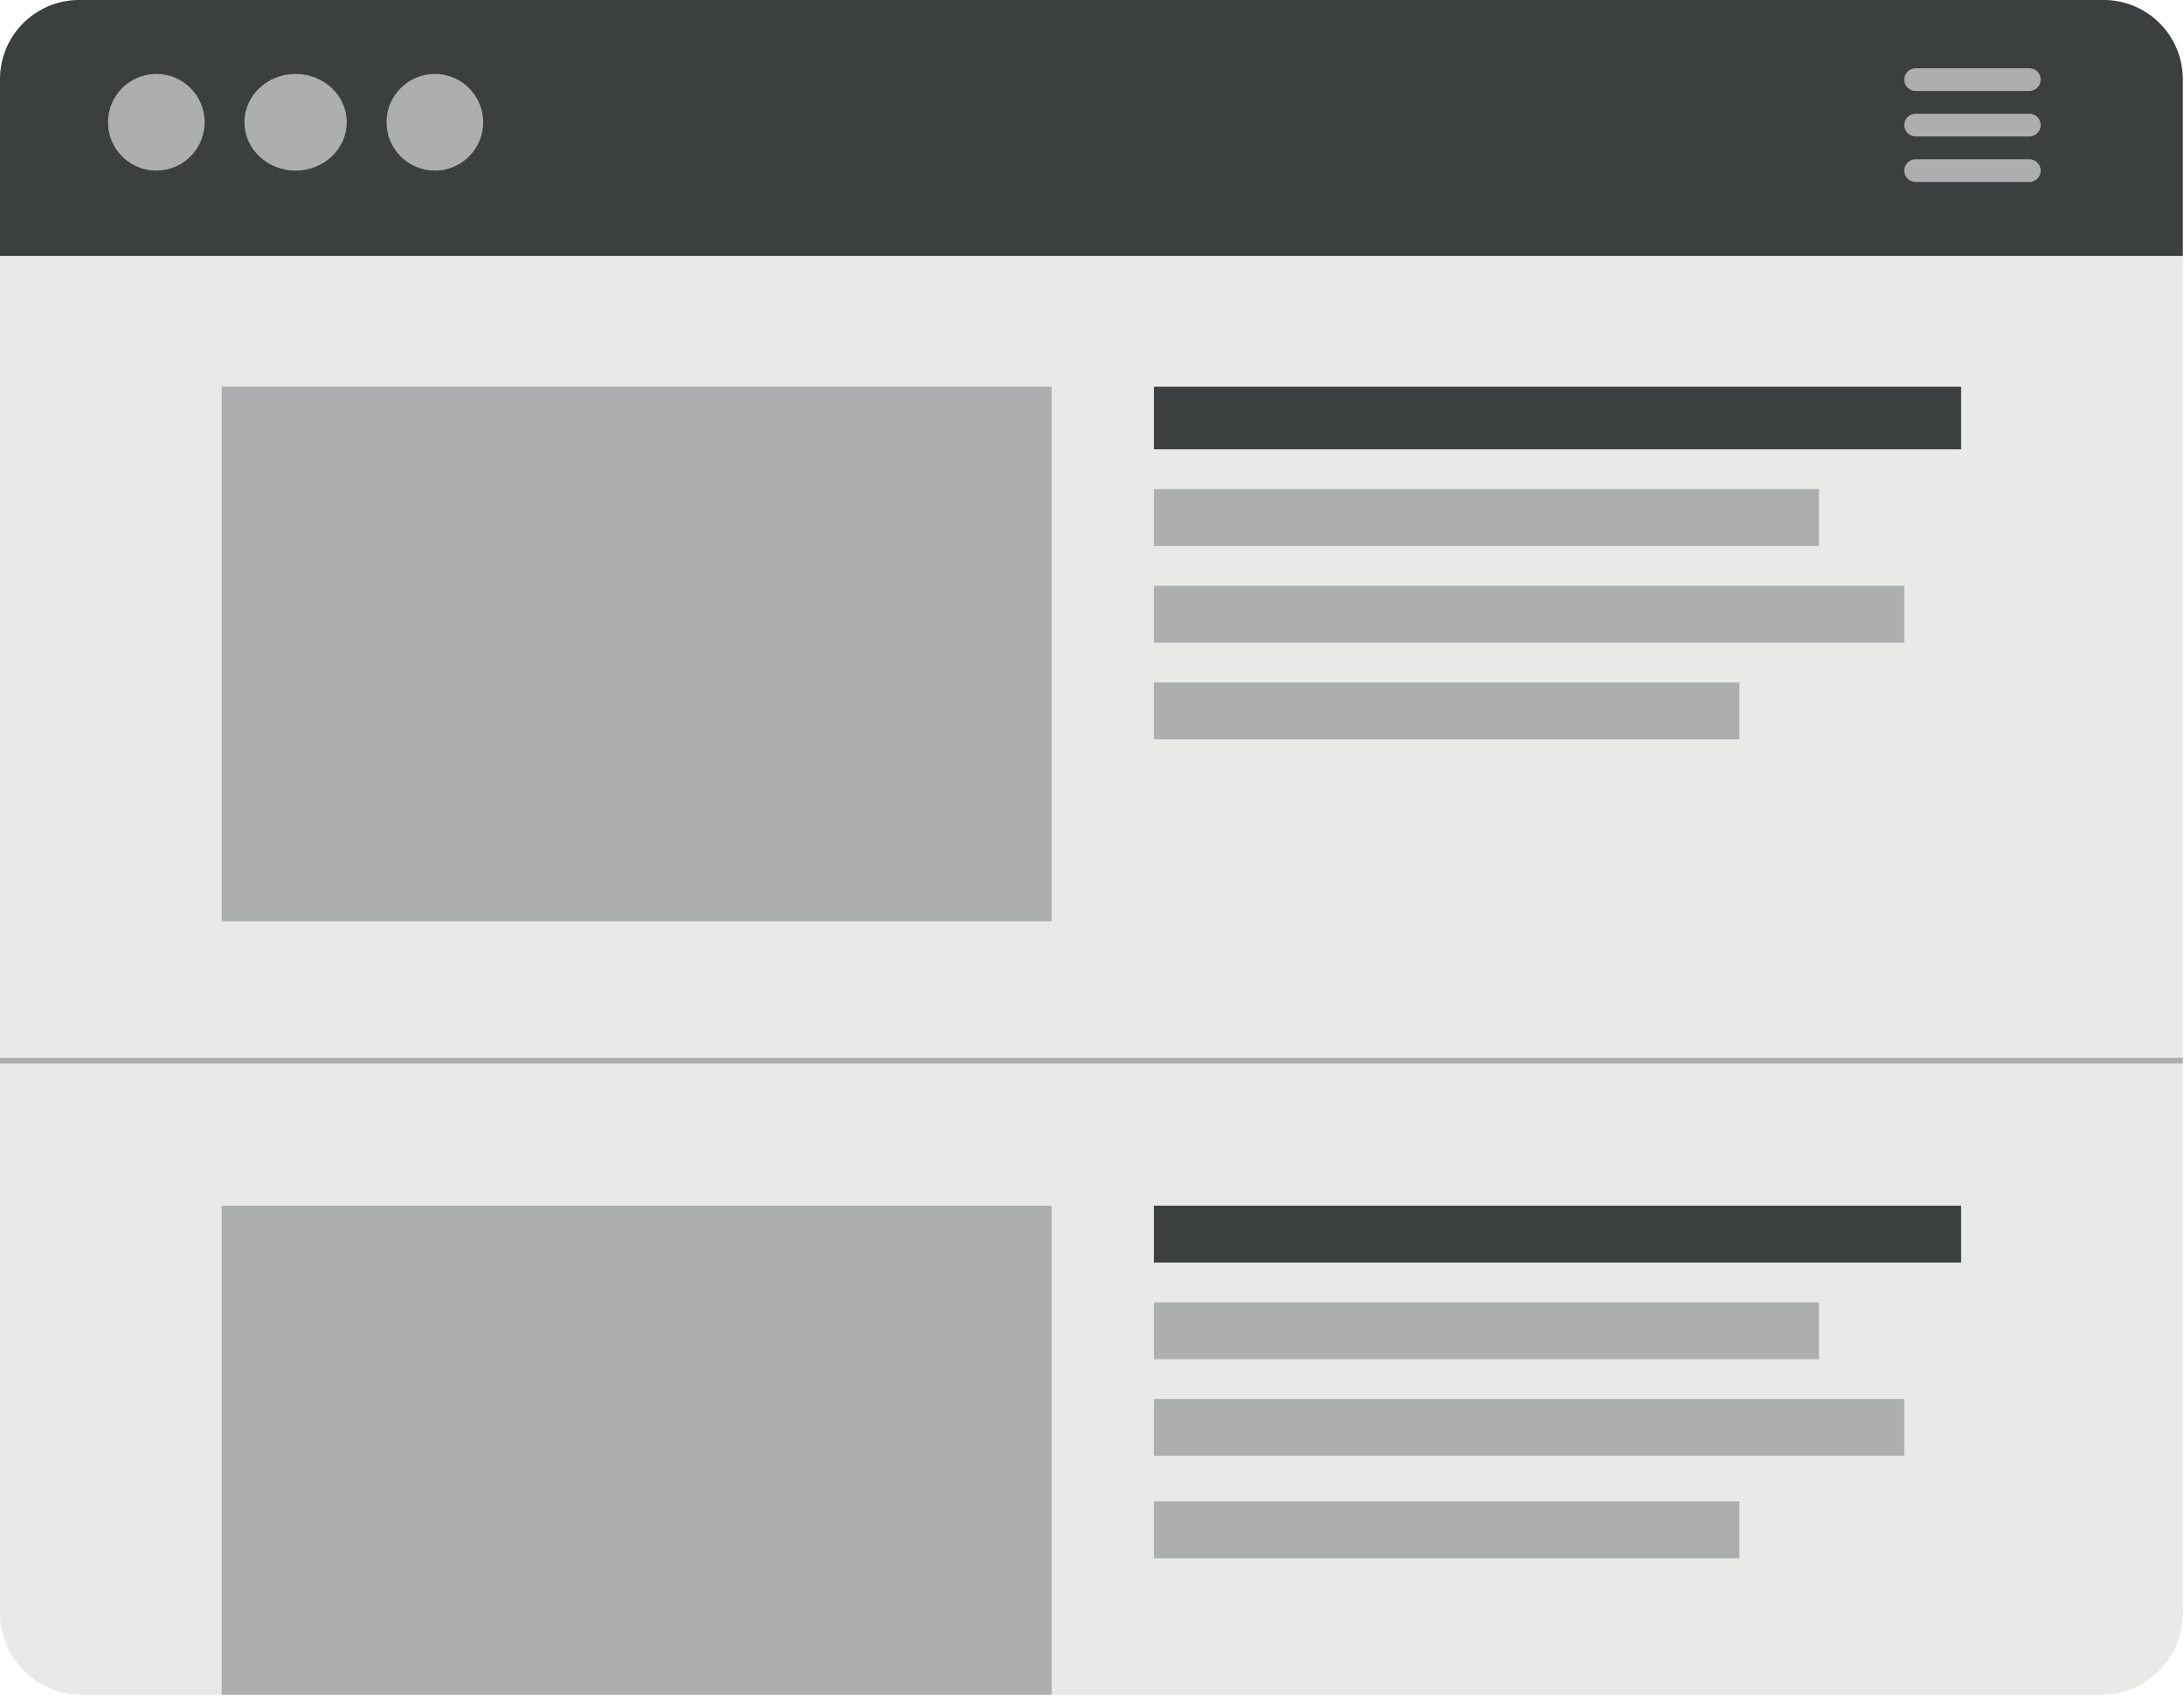
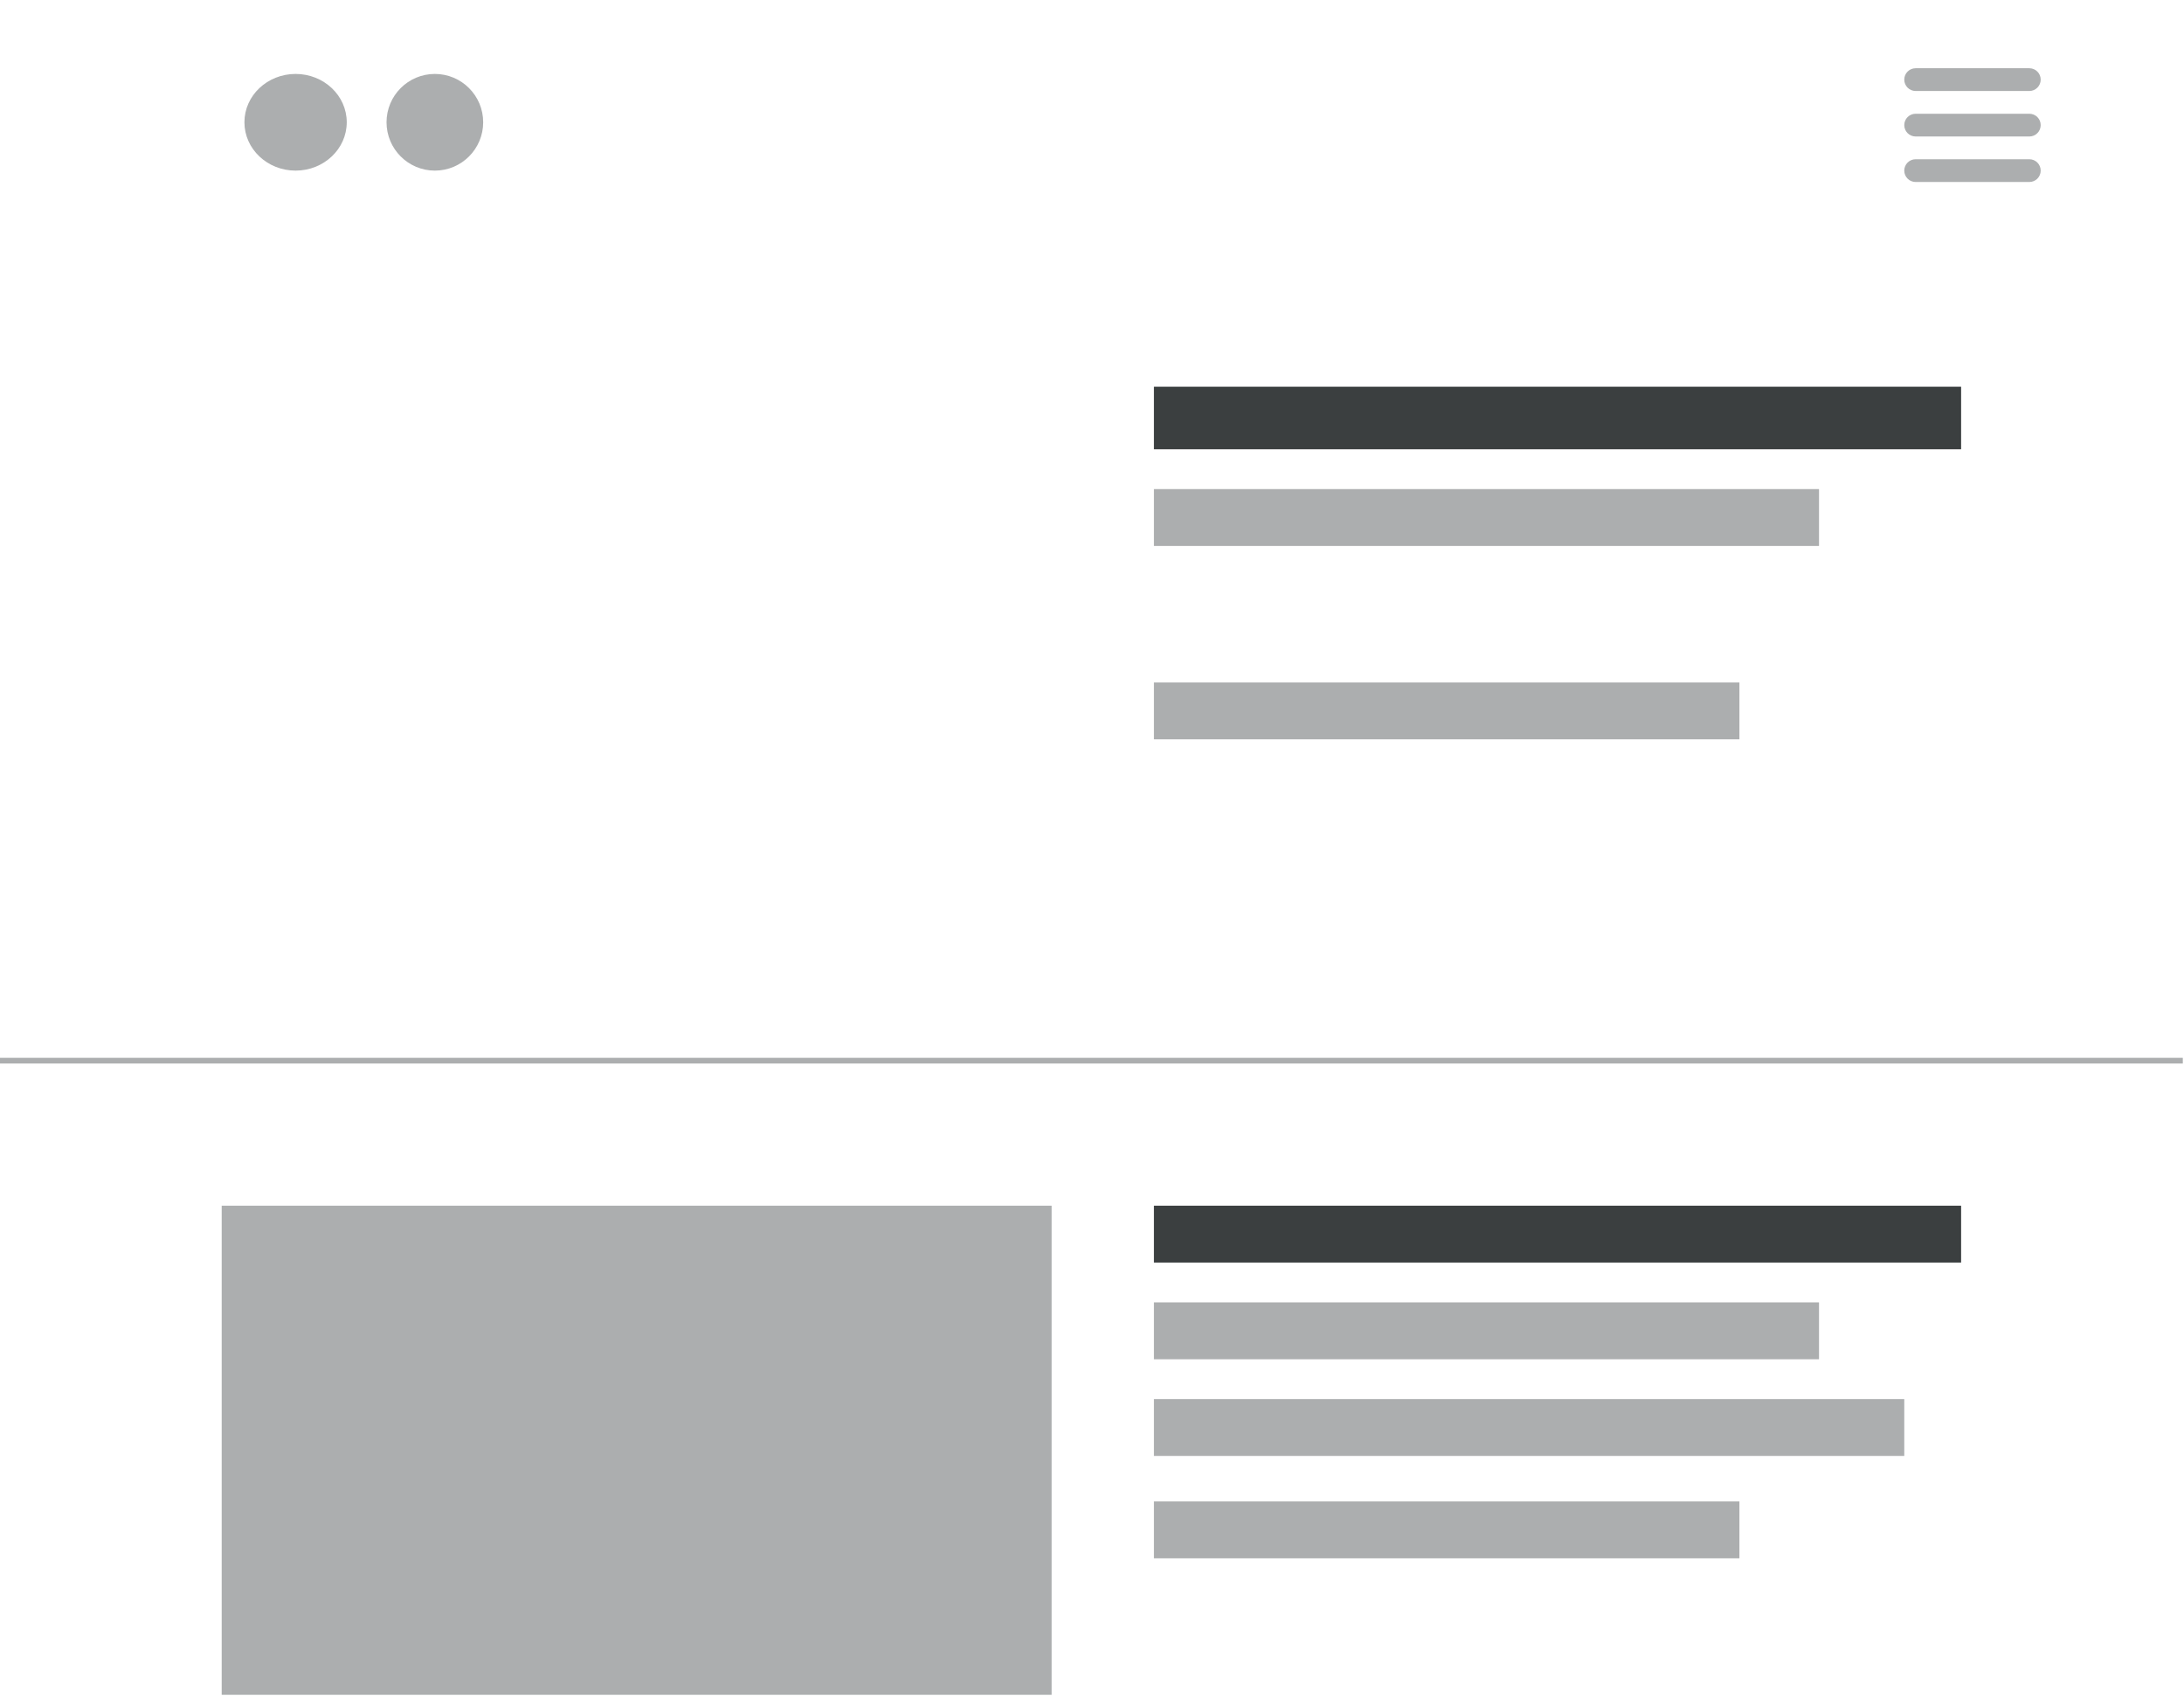
<svg xmlns="http://www.w3.org/2000/svg" width="143" height="111" viewBox="0 0 143 111" fill="none">
  <g clip-path="url(#clip0_61_1293)">
-     <path fill-rule="evenodd" clip-rule="evenodd" d="M0 5.345C0 2.393 2.393 -6.10352e-05 5.344 -6.10352e-05H137.578C140.529 -6.10352e-05 142.922 2.393 142.922 5.345V105.601C142.922 108.553 140.529 110.946 137.578 110.946H5.344C2.393 110.946 0 108.553 0 105.601V5.345Z" fill="#E9EAE8" />
-     <path fill-rule="evenodd" clip-rule="evenodd" d="M5.182 -6.10352e-05H137.74C140.602 -6.10352e-05 142.922 2.321 142.922 5.183V16.753H0V5.183C0 2.321 2.32 -6.10352e-05 5.182 -6.10352e-05Z" fill="#3B3F40" />
-     <path fill-rule="evenodd" clip-rule="evenodd" d="M7.072 8.004C7.072 6.256 8.488 4.84 10.235 4.84C11.983 4.84 13.399 6.256 13.399 8.004C13.399 9.752 11.983 11.169 10.235 11.169C8.488 11.169 7.072 9.752 7.072 8.004Z" fill="#ACAEAF" />
    <path fill-rule="evenodd" clip-rule="evenodd" d="M16.004 8.004C16.004 6.256 17.504 4.84 19.354 4.84C21.204 4.84 22.704 6.256 22.704 8.004C22.704 9.752 21.204 11.169 19.354 11.169C17.504 11.169 16.004 9.752 16.004 8.004Z" fill="#ACAEAF" />
    <path fill-rule="evenodd" clip-rule="evenodd" d="M25.309 8.004C25.309 6.256 26.726 4.84 28.473 4.84C30.22 4.84 31.637 6.256 31.637 8.004C31.637 9.752 30.22 11.169 28.473 11.169C26.726 11.169 25.309 9.752 25.309 8.004Z" fill="#ACAEAF" />
    <path fill-rule="evenodd" clip-rule="evenodd" d="M124.684 5.212C124.684 4.801 125.018 4.467 125.429 4.467H132.873C133.284 4.467 133.617 4.801 133.617 5.212C133.617 5.623 133.284 5.957 132.873 5.957H125.429C125.018 5.957 124.684 5.623 124.684 5.212Z" fill="#ACAEAF" />
    <path fill-rule="evenodd" clip-rule="evenodd" d="M124.684 8.19C124.684 7.779 125.018 7.446 125.429 7.446H132.873C133.284 7.446 133.617 7.779 133.617 8.19C133.617 8.602 133.284 8.935 132.873 8.935H125.429C125.018 8.935 124.684 8.602 124.684 8.19Z" fill="#ACAEAF" />
    <path fill-rule="evenodd" clip-rule="evenodd" d="M124.684 11.169C124.684 10.758 125.018 10.424 125.429 10.424H132.873C133.284 10.424 133.617 10.758 133.617 11.169C133.617 11.58 133.284 11.914 132.873 11.914H125.429C125.018 11.914 124.684 11.58 124.684 11.169Z" fill="#ACAEAF" />
-     <path d="M68.856 25.316H14.516V60.313H68.856V25.316Z" fill="#ACAEAF" />
    <path d="M128.406 25.316H75.555V29.412H128.406V25.316Z" fill="#3B3F40" />
    <path d="M119.102 32.018H75.555V35.741H119.102V32.018Z" fill="#ACAEAF" />
-     <path d="M124.684 38.347H75.555V42.07H124.684V38.347Z" fill="#ACAEAF" />
    <path d="M113.891 44.676H75.555V48.399H113.891V44.676Z" fill="#ACAEAF" />
    <path d="M142.922 69.248H0V69.621H142.922V69.248Z" fill="#ACAEAF" />
    <path d="M68.856 78.928H14.516V110.947H68.856V78.928Z" fill="#ACAEAF" />
    <path d="M128.406 78.928H75.555V82.651H128.406V78.928Z" fill="#3B3F40" />
    <path d="M119.102 85.257H75.555V88.981H119.102V85.257Z" fill="#ACAEAF" />
    <path d="M124.684 91.587H75.555V95.309H124.684V91.587Z" fill="#ACAEAF" />
    <path d="M113.891 98.288H75.555V102.011H113.891V98.288Z" fill="#ACAEAF" />
  </g>
  <defs>
    <clipPath id="clip0_61_1293">
      <rect width="143" height="111" fill="white" />
    </clipPath>
  </defs>
</svg>